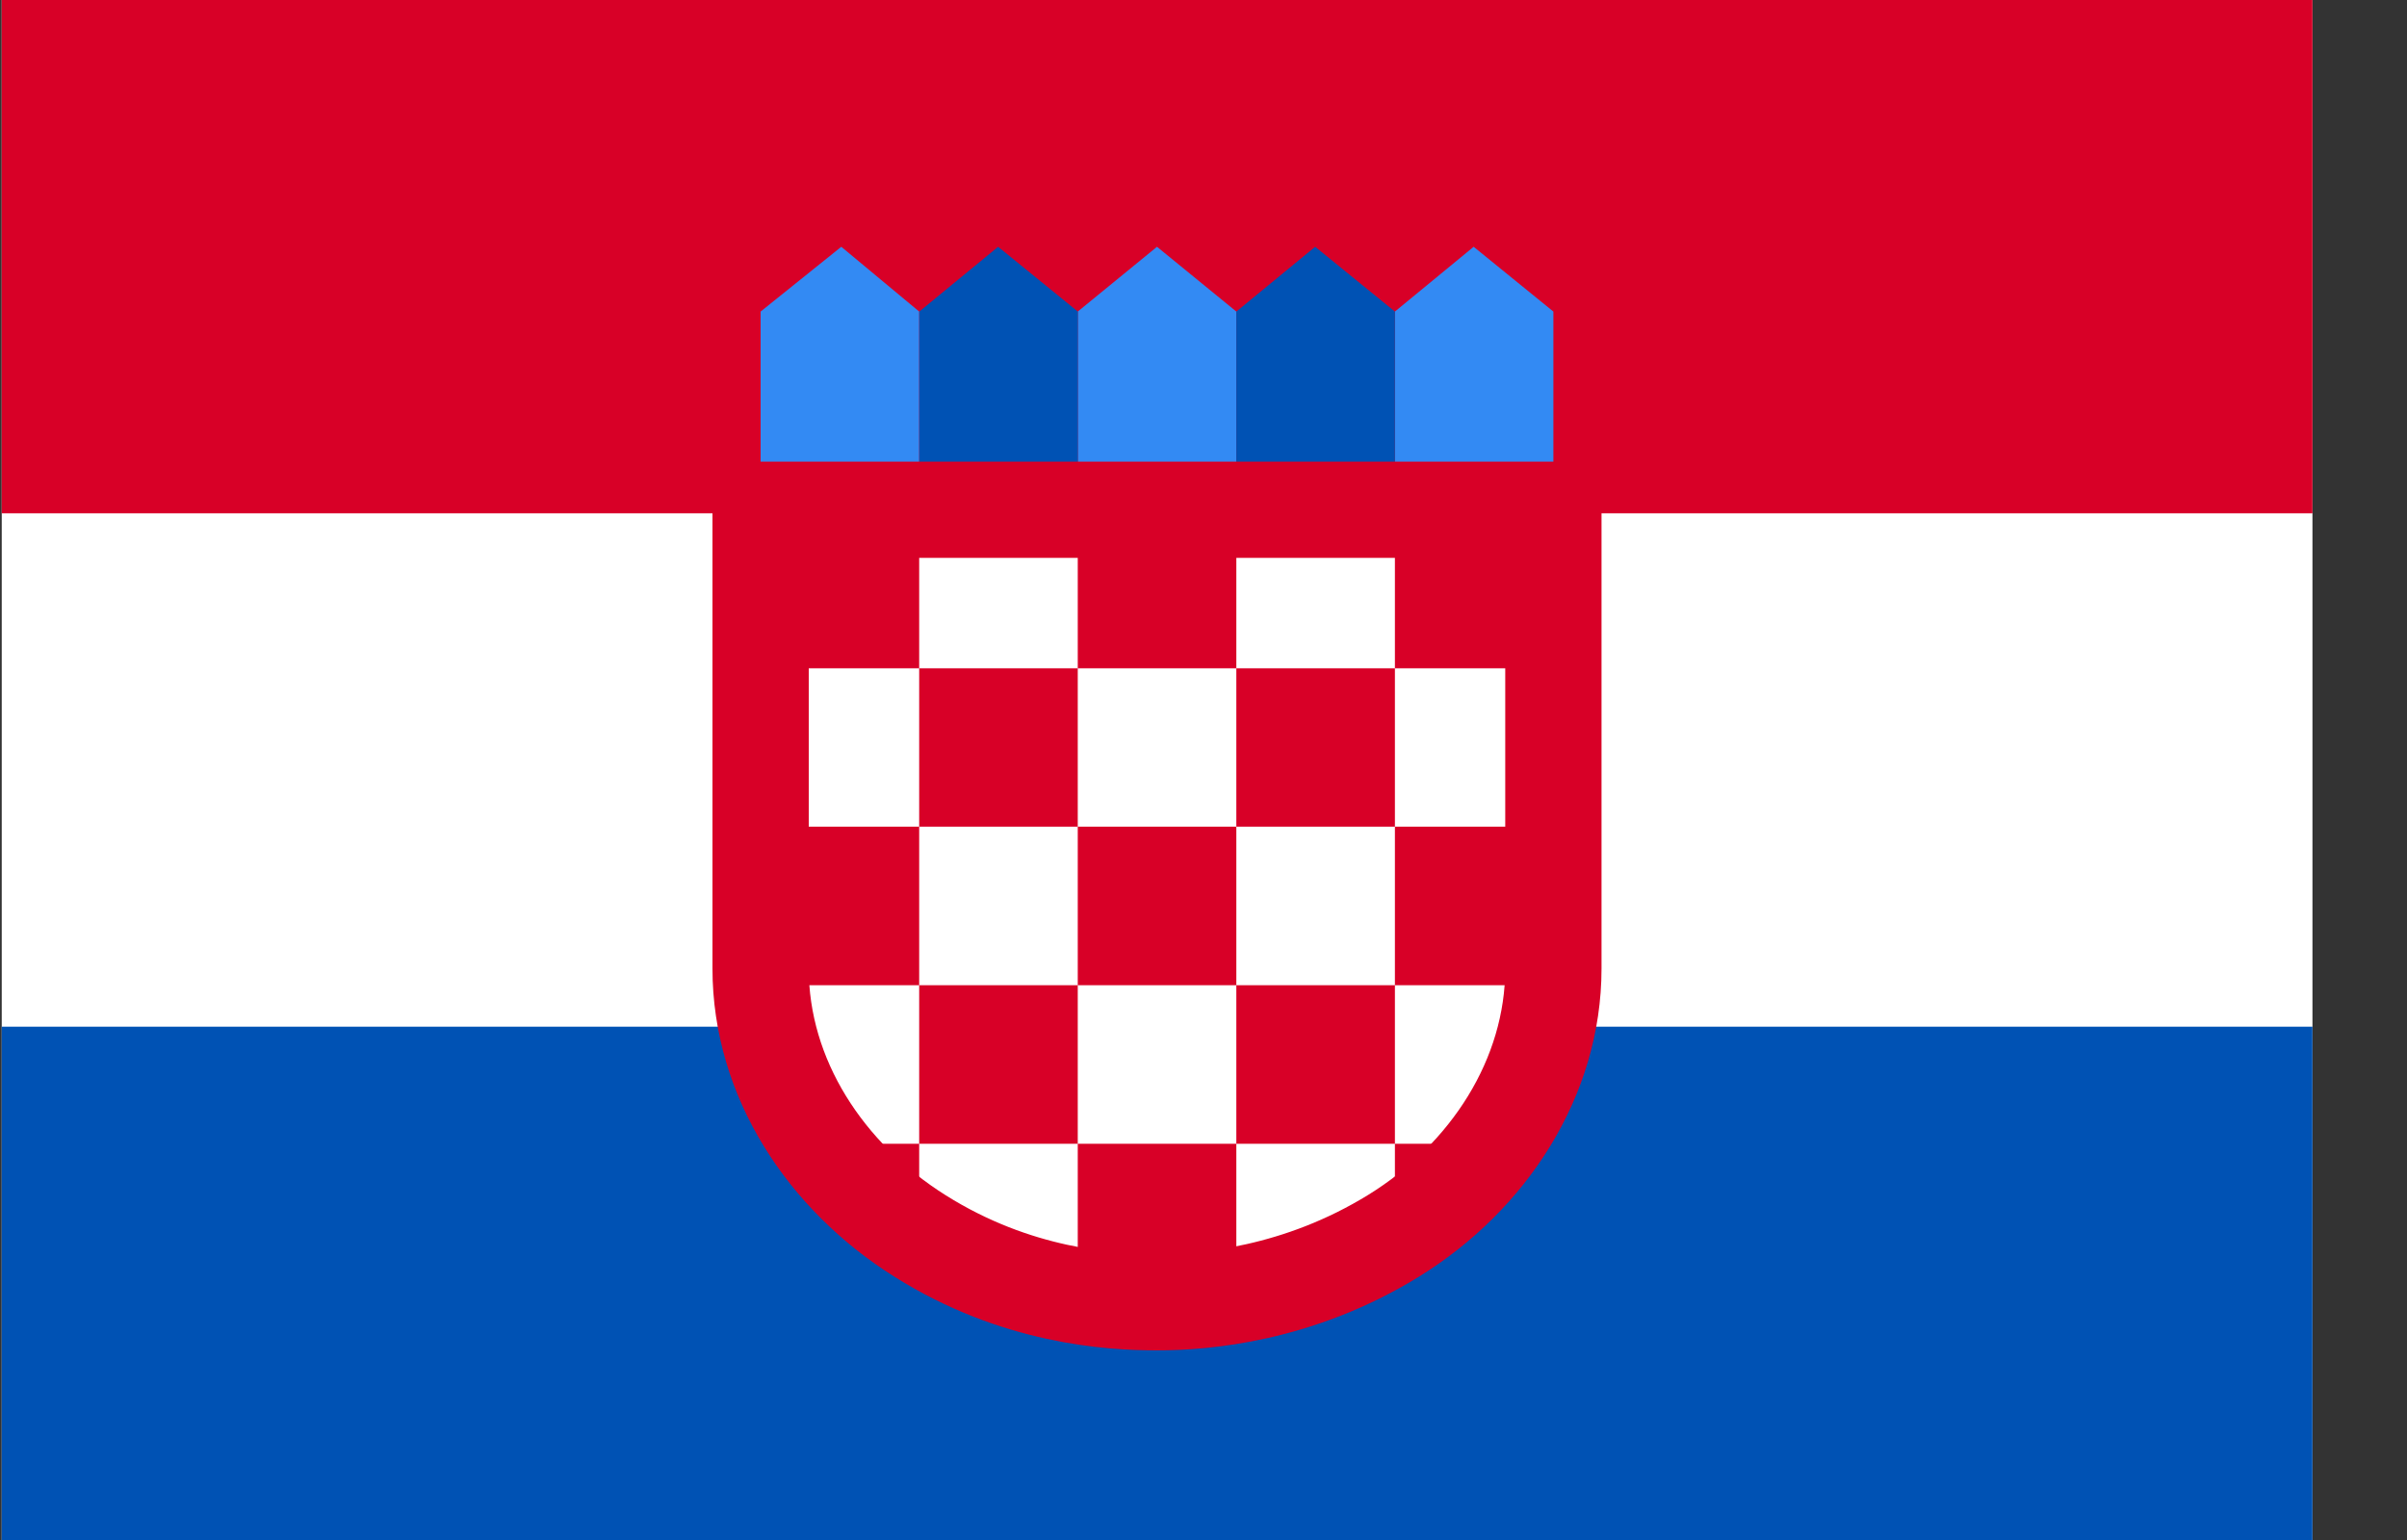
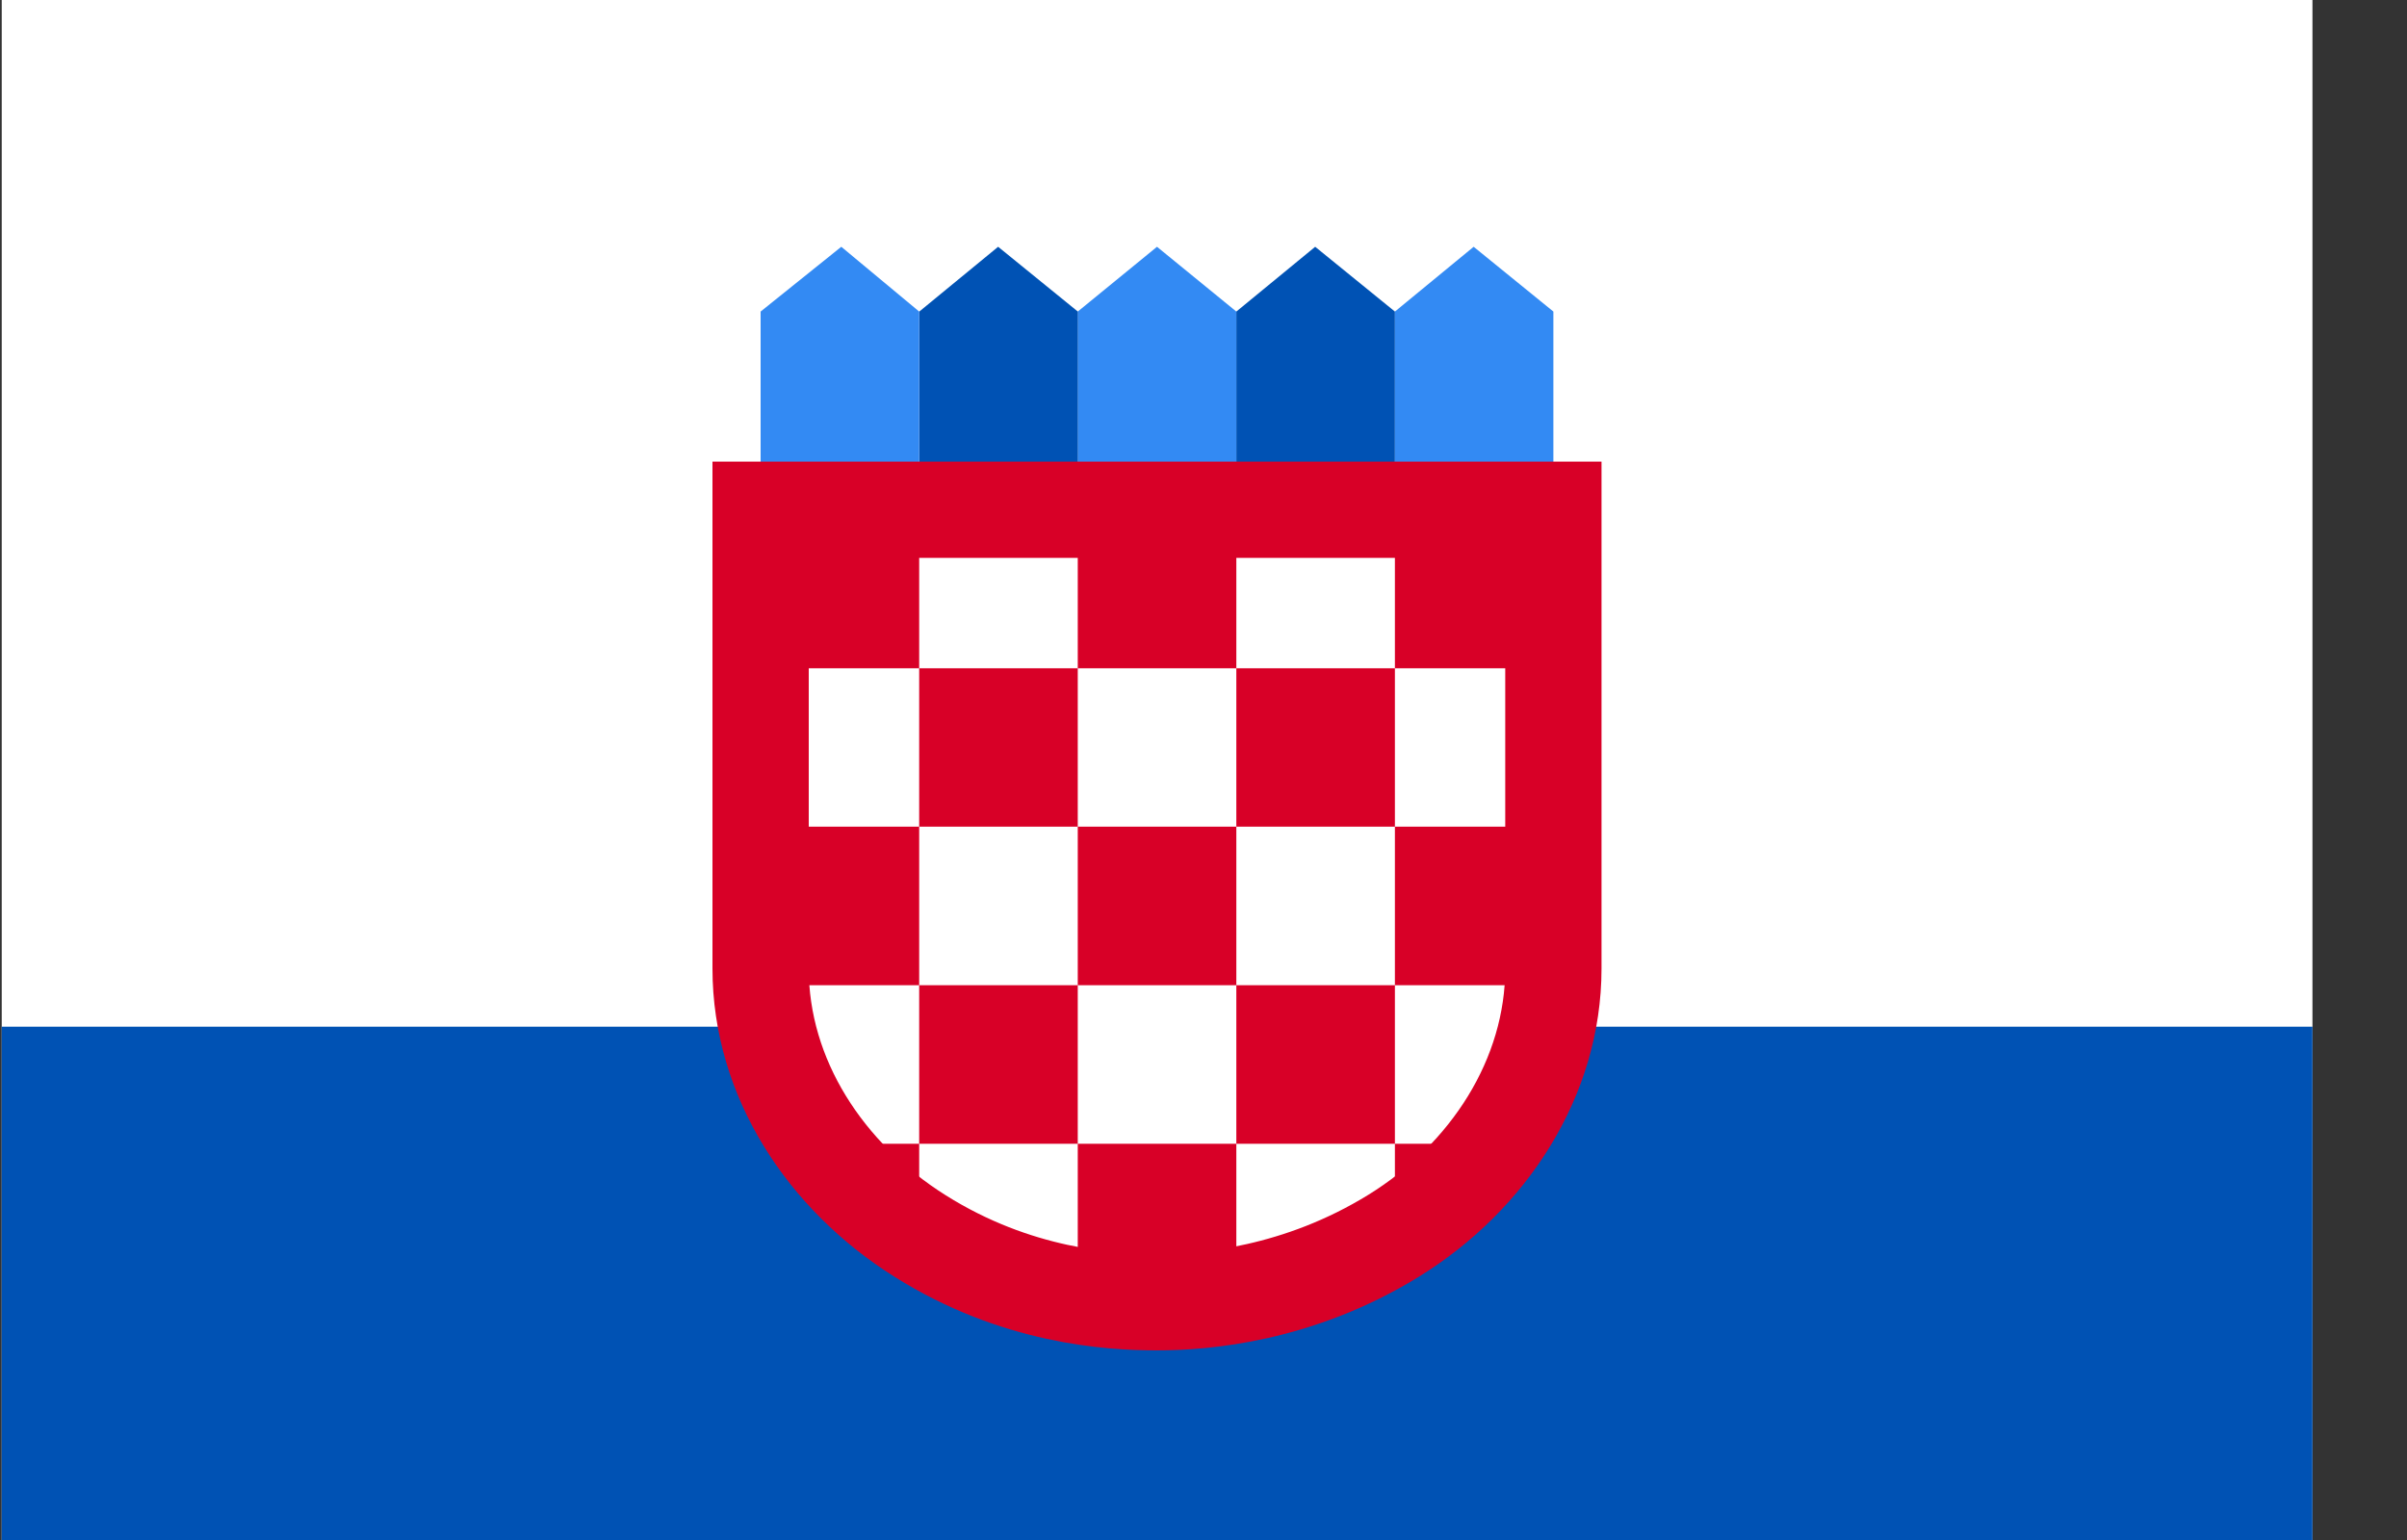
<svg xmlns="http://www.w3.org/2000/svg" viewBox="0 0 25 16">
  <rect x="0" y="0" width="25" height="16" fill="#333333" stroke="none" />
  <path d="M0.018 0H24.018V16H0.018V0Z" fill="white" />
-   <path d="M0.018 0H24.018V5.333H0.018V0Z" fill="#D80027" />
  <path d="M0.018 10.667H24.018V16H0.018V10.667Z" fill="#0052B4" />
  <path d="M14.488 5.296V3.237L15.306 2.564L16.134 3.237V5.296H14.488ZM9.547 5.296V3.237L8.738 2.564L7.9 3.237V5.296H9.547ZM11.194 5.296V3.237L12.017 2.564L12.841 3.237V5.296H11.194Z" fill="#338AF3" />
  <path d="M14.488 5.296H12.841V3.237L13.66 2.564L14.488 3.237V5.296ZM11.195 5.296H9.548V3.237L10.367 2.564L11.195 3.237V5.296Z" fill="#0052B4" />
  <path d="M7.9 5.296V10.063C7.9 11.2 8.574 12.225 9.557 12.842C10.553 13.469 11.526 13.53 12.017 13.53C12.509 13.53 13.486 13.45 14.478 12.837C15.461 12.229 16.134 11.195 16.134 10.063V5.296H7.9Z" fill="white" stroke="#D80027" />
  <path d="M7.9 5.296H9.547V6.943H7.9V5.296ZM11.194 5.296H12.841V6.943H11.194V5.296ZM14.488 5.296H16.134V6.943H14.488V5.296ZM9.547 6.943H11.194V8.589H9.547V6.943ZM12.841 6.943H14.488V8.589H12.841V6.943ZM7.9 8.589H9.547V10.236H7.9V8.589ZM9.547 10.236H11.194V11.883H9.547V10.236ZM11.194 8.589H12.841V10.236H11.194V8.589ZM14.488 8.589H16.134V10.236H14.488V8.589ZM12.841 10.236H14.488V11.883H12.841V10.236ZM14.488 12.833C14.89 12.58 15.245 12.257 15.517 11.883H14.488V12.833ZM8.518 11.883C8.789 12.257 9.14 12.58 9.547 12.837V11.883H8.518ZM11.194 11.883V13.46C11.531 13.516 11.816 13.53 12.017 13.53C12.219 13.53 12.504 13.516 12.841 13.455V11.883H11.194Z" fill="#D80027" />
</svg>